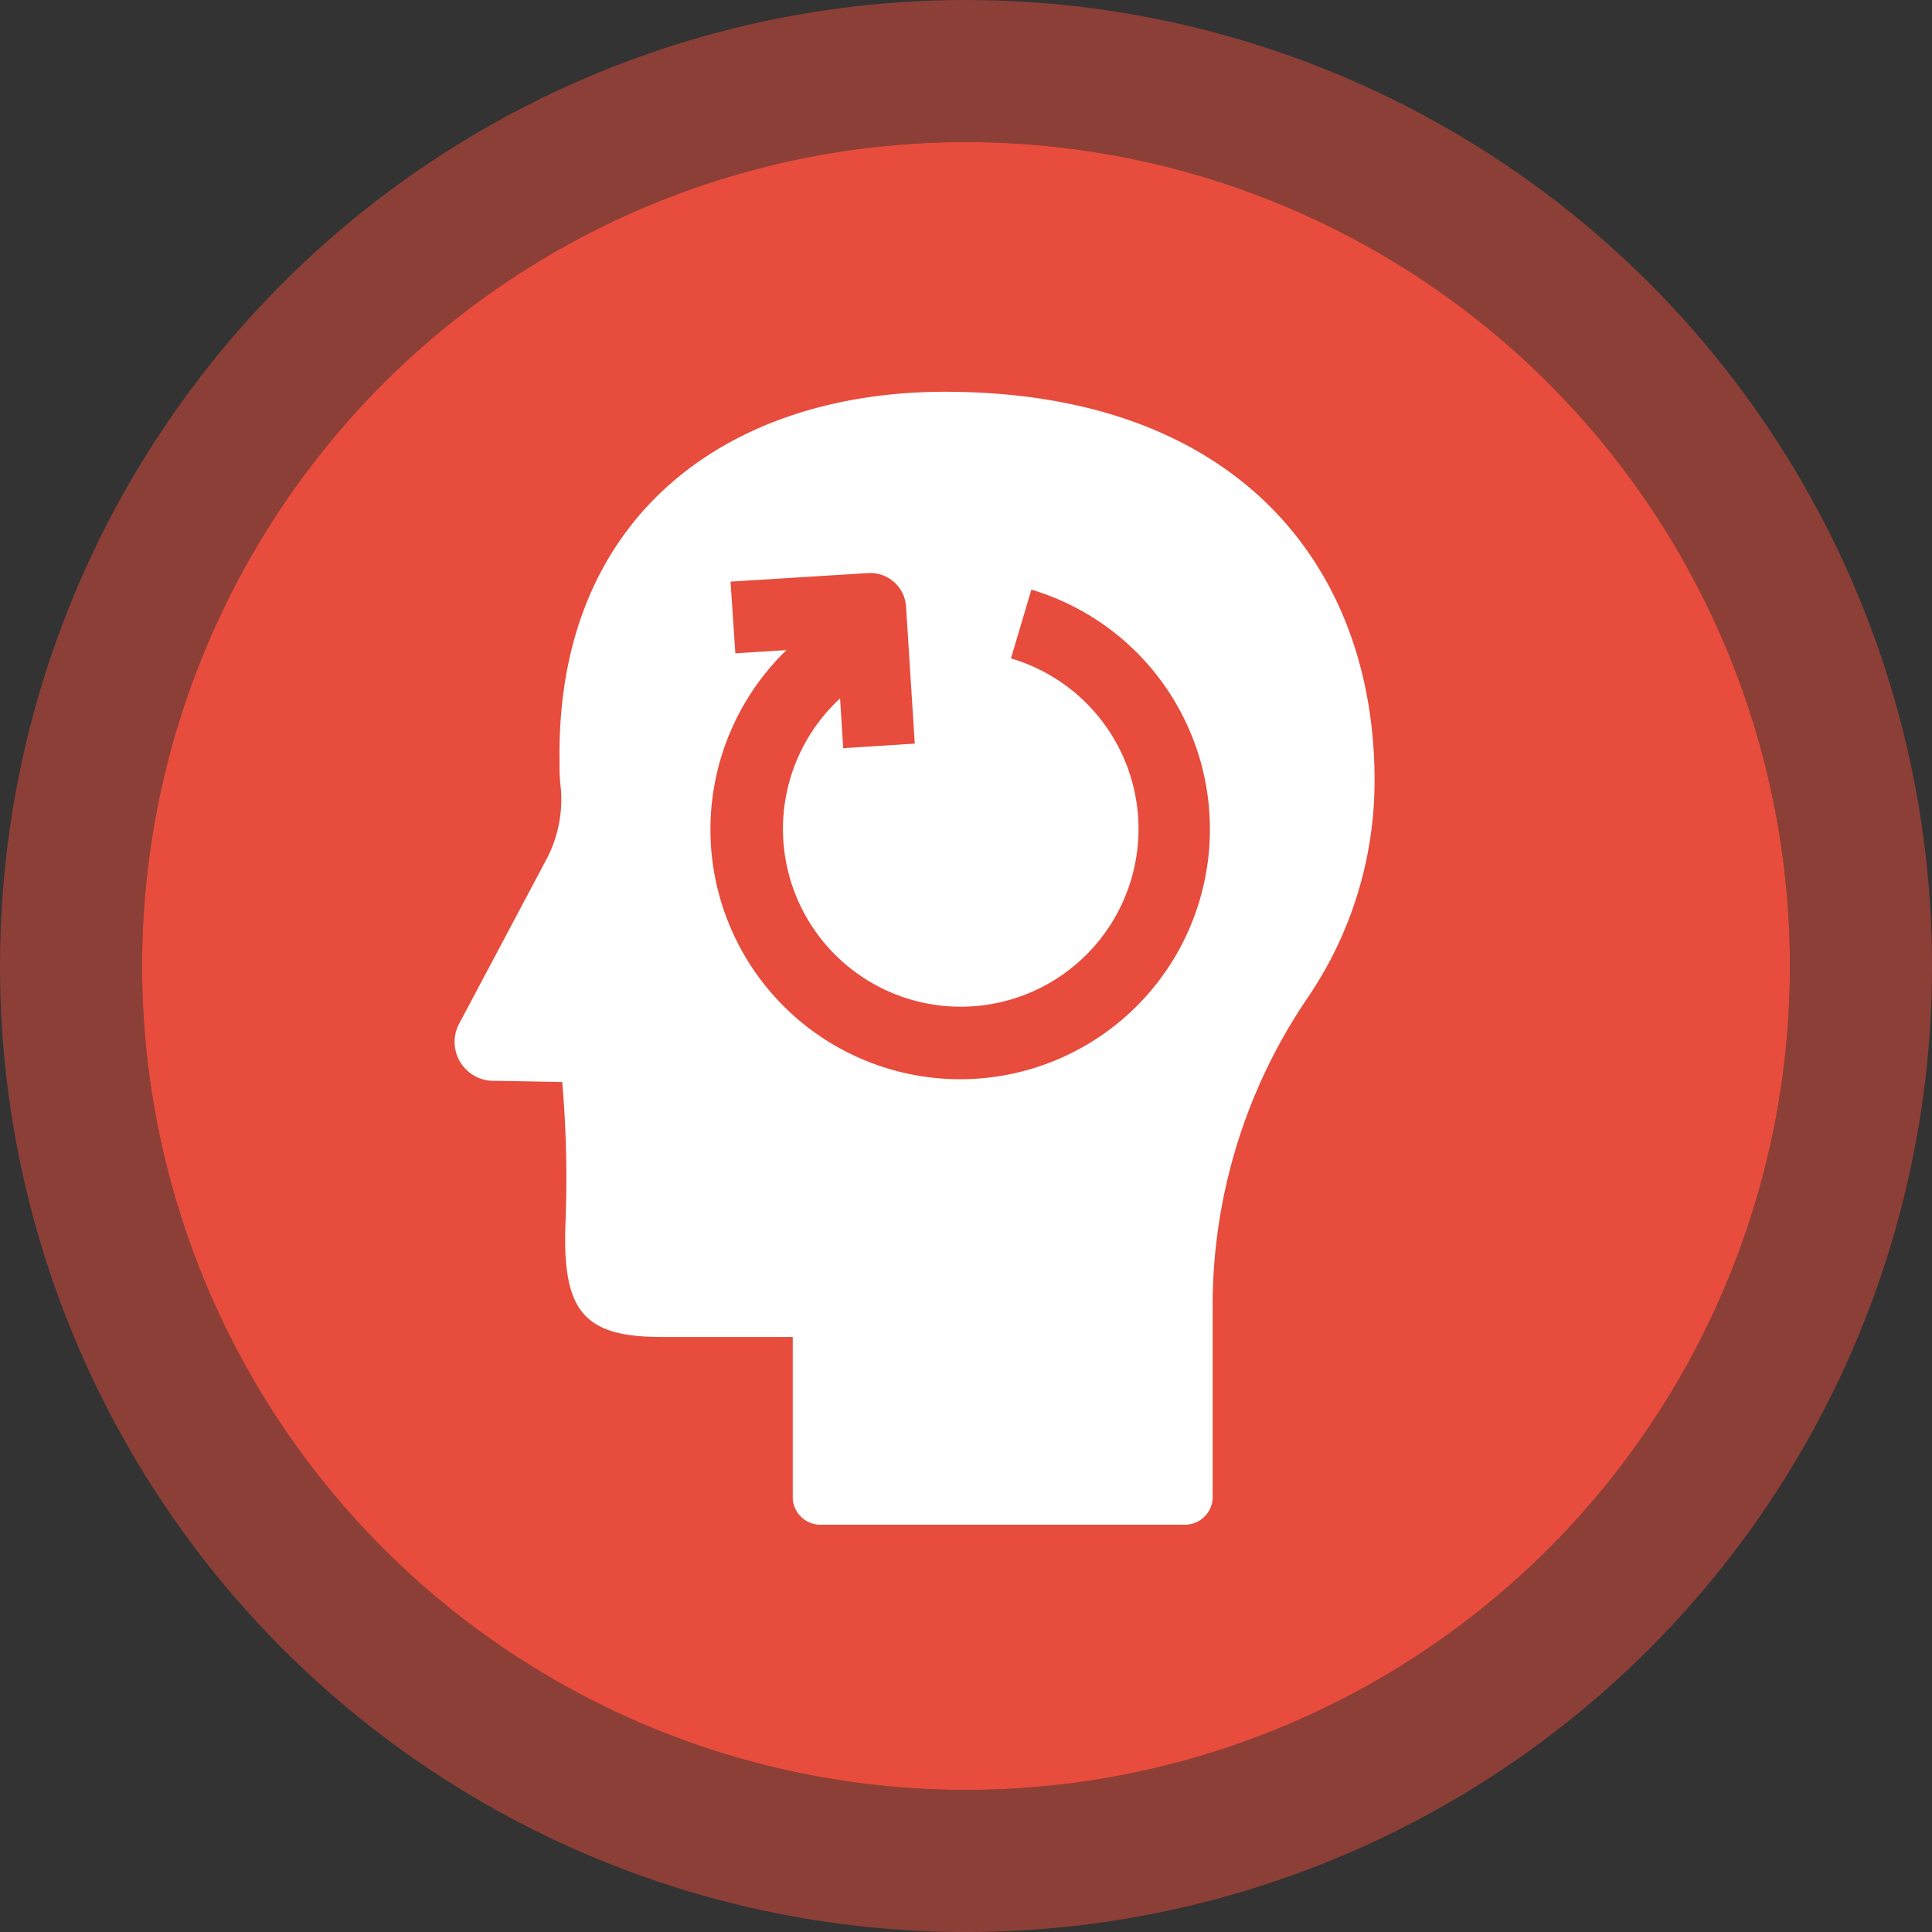
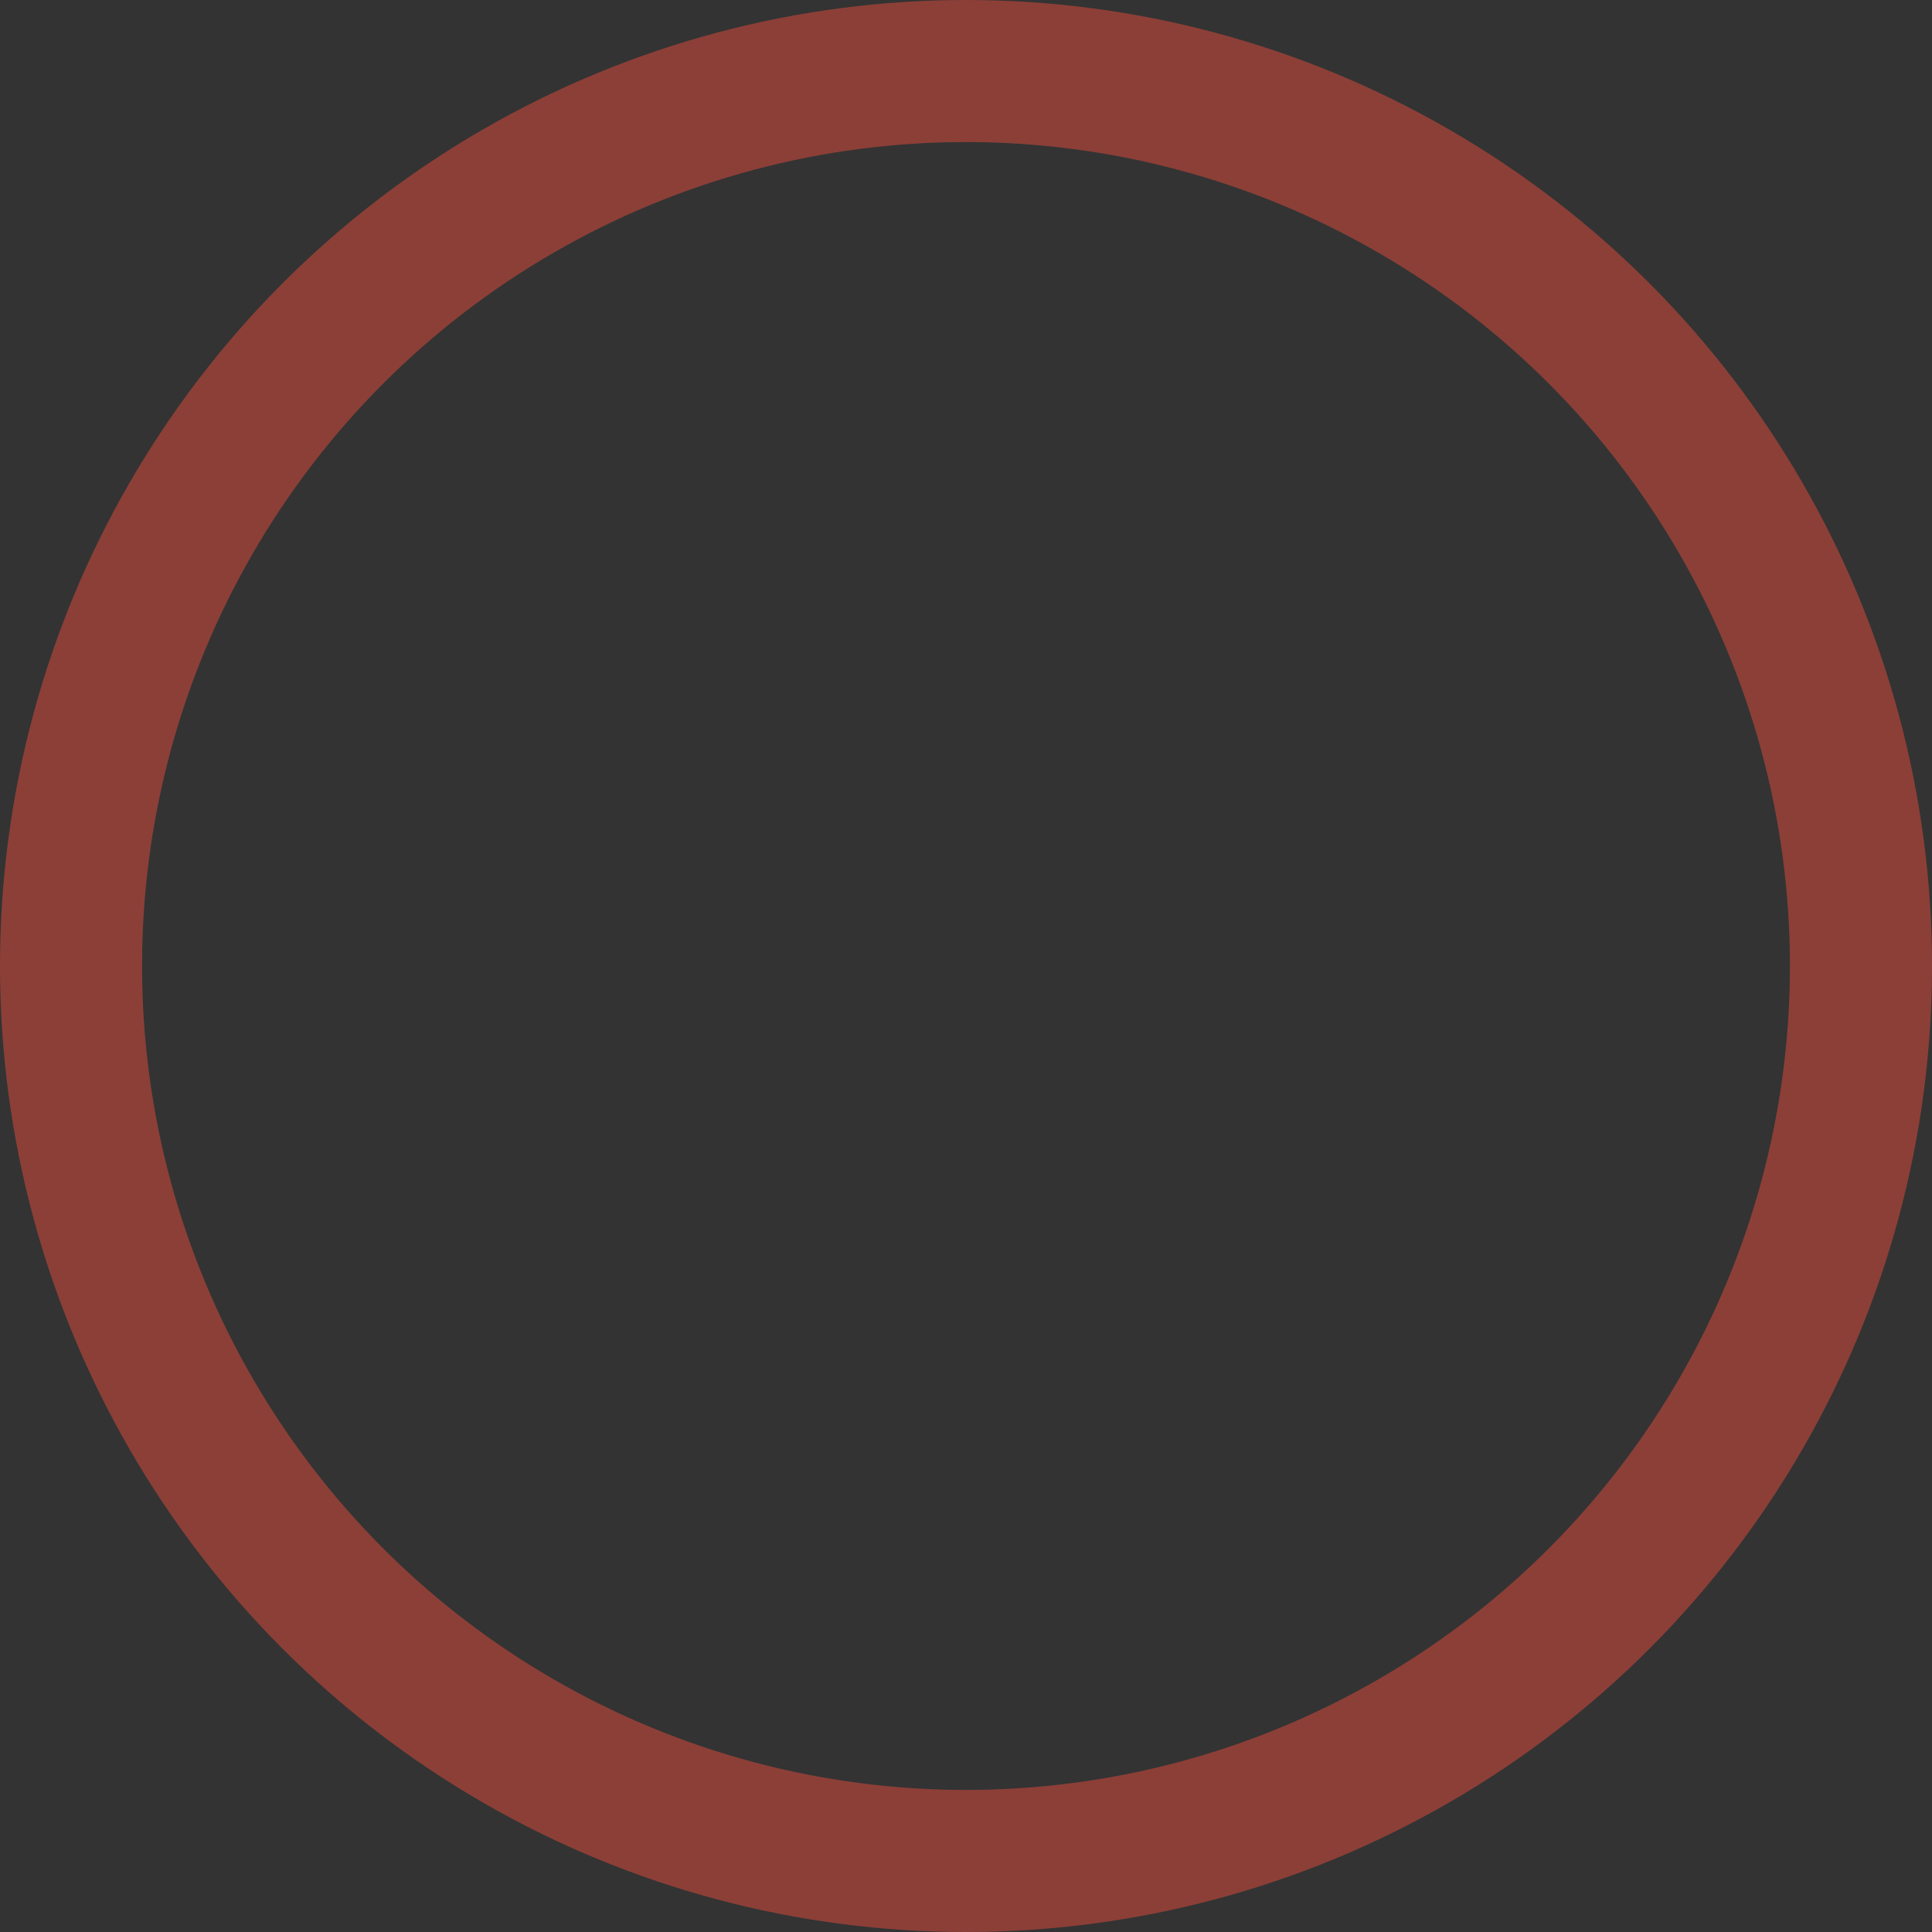
<svg xmlns="http://www.w3.org/2000/svg" width="68" height="68" viewBox="0 0 68 68">
  <rect x="0" y="0" width="68" height="68" fill="#333333" stroke="none" />
  <defs>
    <style>
      .cls-1 {
        fill: #e74c3c;
        stroke: rgba(231,76,60,0.5);
        stroke-linejoin: round;
        stroke-width: 5px;
      }

      .cls-2 {
        fill: #fff;
      }

      .cls-3 {
        stroke: none;
      }

      .cls-4 {
        fill: none;
      }
    </style>
  </defs>
  <g id="c1_r26" transform="translate(5 5)">
    <g id="Ellipse_2" data-name="Ellipse 2">
      <g id="Ellipse_2-2" data-name="Ellipse 2" class="cls-1">
-         <circle class="cls-3" cx="29" cy="29" r="29" />
        <circle class="cls-4" cx="29" cy="29" r="31.5" />
      </g>
    </g>
    <g id="Layer_2" data-name="Layer 2" transform="translate(11.019 8.789)">
      <g id="Layer_1" data-name="Layer 1" transform="translate(-0.018)">
-         <path id="Path_1151" data-name="Path 1151" class="cls-2" d="M29.975,21.374a13.568,13.568,0,0,0,2.386-7.7C32.357,6.12,27.5,0,17.24,0,9.69,0,3.526,4.3,3.676,13.049a6.249,6.249,0,0,0,.043.9,4.516,4.516,0,0,1-.511,2.519C2.768,17.294,2,18.745.17,22.188a1.372,1.372,0,0,0,1.242,2.064l2.358.043a39.482,39.482,0,0,1,.114,4.96c-.118,3.105.641,4.009,3.357,4.013h4.642v5.707a.983.983,0,0,0,1.046.9H25.616a.983.983,0,0,0,1.046-.9v-6.7a19.26,19.26,0,0,1,3.313-10.9Zm-3.769-3.482a8.789,8.789,0,1,1-14.543-8.8l-1.8.114L9.693,6.682l4.838-.3a1.262,1.262,0,0,1,1.34,1.179l.307,4.823-2.519.161-.11-1.753a6.257,6.257,0,1,0,6.014-1.407l.719-2.421a8.8,8.8,0,0,1,5.923,10.927Z" transform="translate(0.018)" />
-       </g>
+         </g>
    </g>
  </g>
</svg>